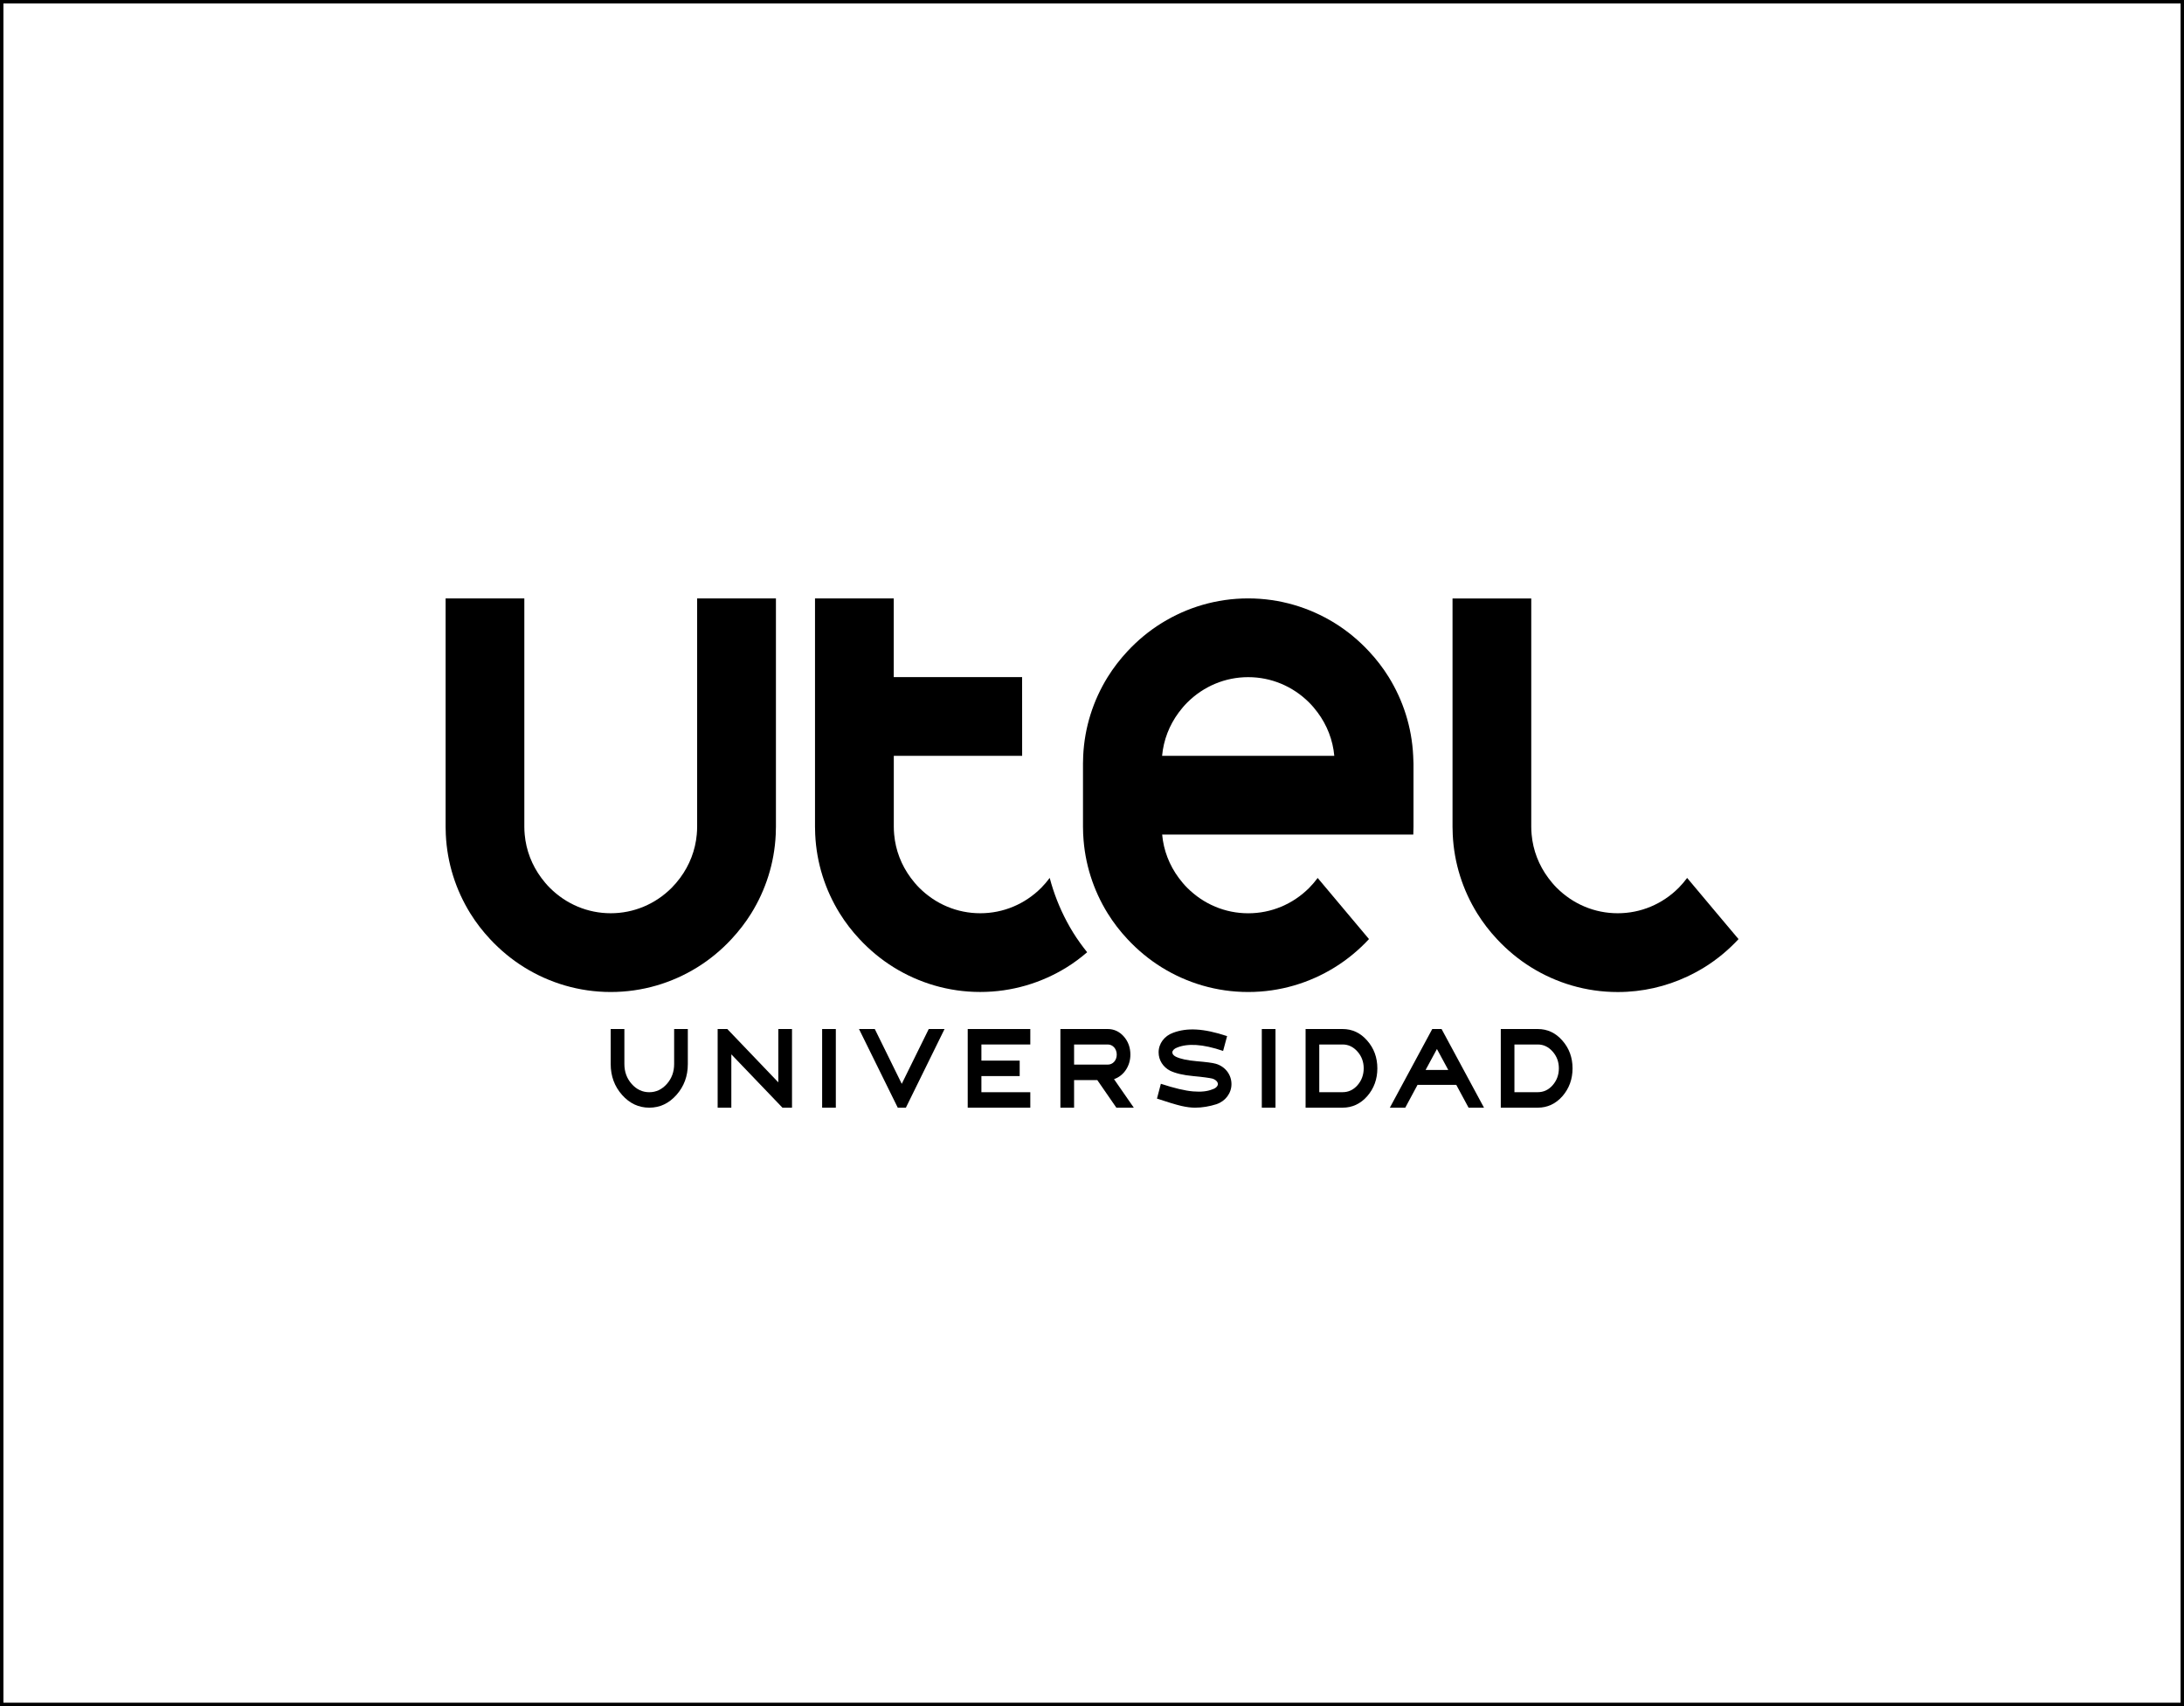
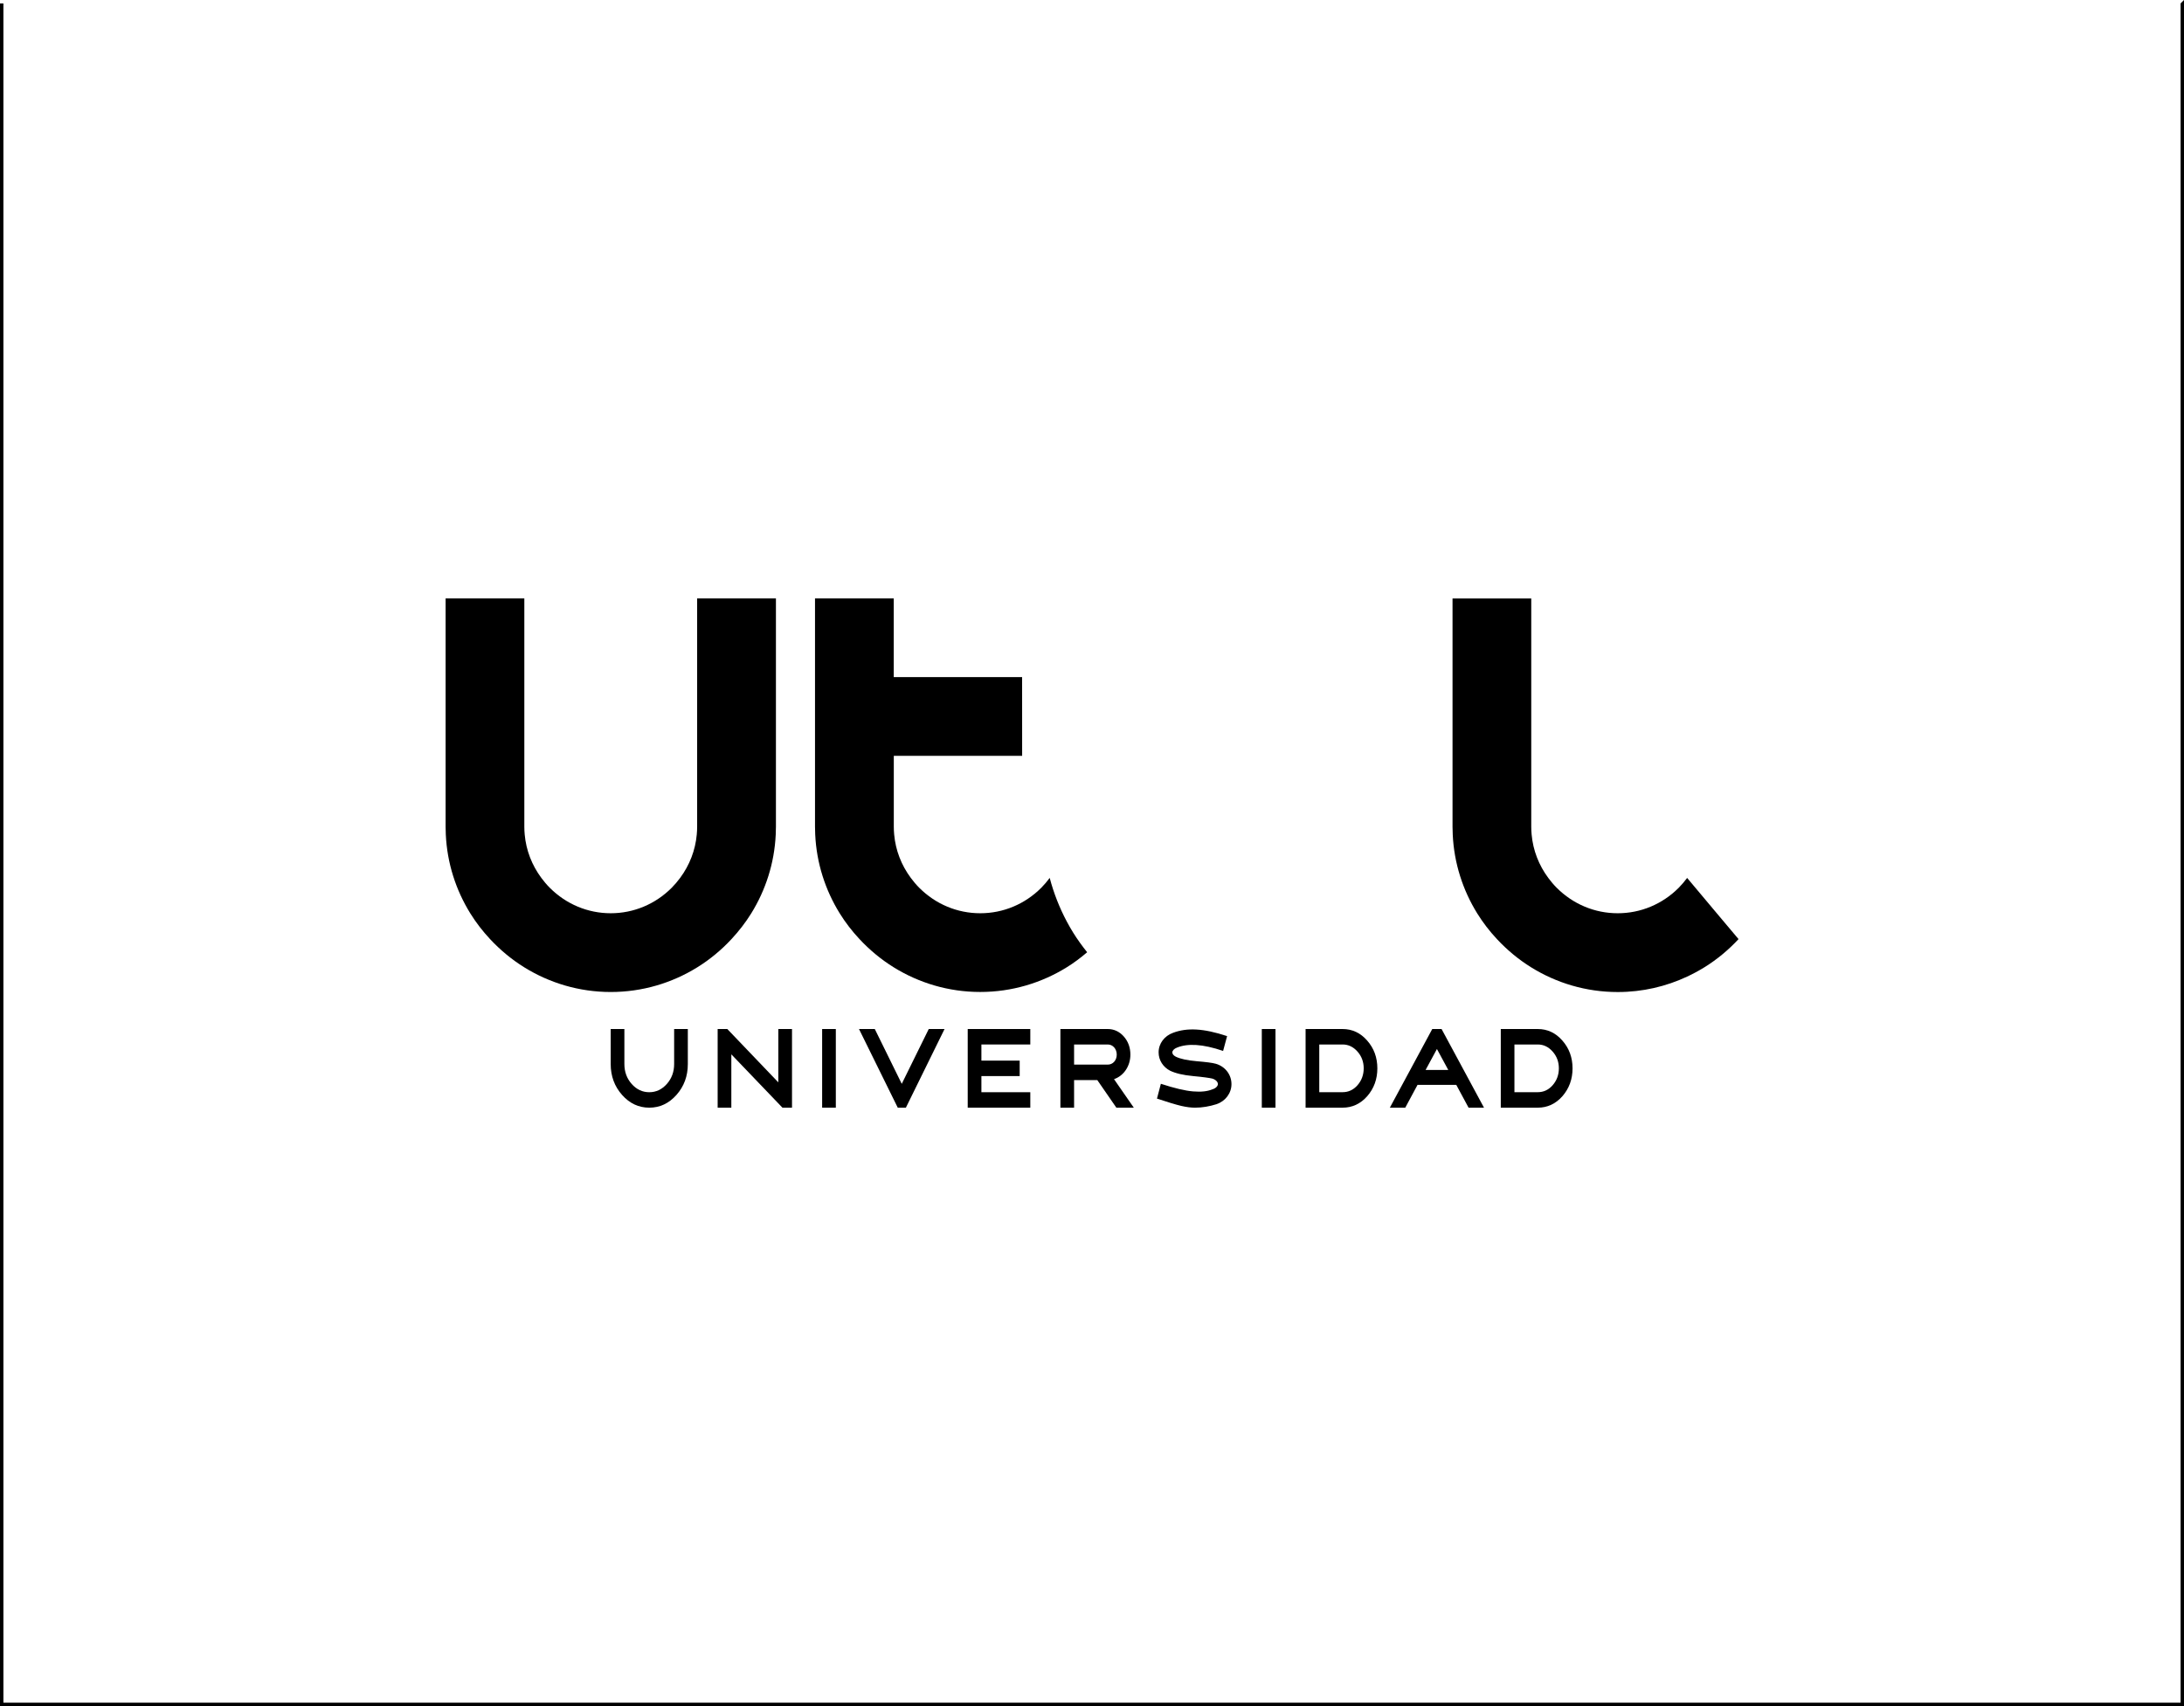
<svg xmlns="http://www.w3.org/2000/svg" version="1.0" id="Layer_1" x="0px" y="0px" viewBox="0 0 640 500" style="enable-background:new 0 0 640 500;" xml:space="preserve">
  <style type="text/css">
	.st0{fill:#FFFFFF;}
</style>
  <g>
    <rect x="0" class="st0" width="640" height="500" />
-     <path d="M639,1v498H1V1H639 M640,0H0v500h640V0L640,0z" />
+     <path d="M639,1v498H1V1H639 H0v500h640V0L640,0z" />
  </g>
  <g>
    <path d="M201.56,311.85c0,3.52-1.11,6.52-3.32,9.02s-4.87,3.75-7.98,3.75c-3.11,0-5.77-1.25-7.98-3.75s-3.32-5.51-3.32-9.02v-10.28   h4.01v10.28c0,2.27,0.72,4.22,2.14,5.82c1.42,1.6,3.14,2.42,5.15,2.42c2,0,3.73-0.82,5.15-2.42c1.42-1.6,2.14-3.55,2.14-5.82   v-10.28h4.01V311.85z" />
    <path d="M214.31,308.99v15.63h-4.01v-23.05h2.83l14.95,15.63v-15.63h4.01v23.05h-2.8L214.31,308.99z" />
    <path d="M244.93,301.57v23.05h-4.01v-23.05H244.93z" />
    <path d="M264.25,317.63l7.91-16.06h4.63l-11.33,23.05h-2.38l-11.36-23.05h4.63L264.25,317.63z" />
    <path d="M301.92,320.09v4.53h-18.34v-9.26v-4.53v-9.26h18.34v4.53h-14.33v4.73h11.22v4.53h-11.22v4.73H301.92z" />
    <path d="M314.75,316.53v8.09h-4.01v-23.05h13.88c1.83,0,3.42,0.74,4.7,2.19c1.28,1.45,1.93,3.24,1.93,5.31c0,3.4-2,6.25-4.8,7.19   l5.8,8.36h-5.11l-5.59-8.09H314.75z M314.75,306.1v5.9h9.88c1.49,0,2.62-1.25,2.62-2.93c0-1.68-1.14-2.97-2.62-2.97H314.75z" />
    <path d="M356.49,323.6c-2.11,0.66-4.21,1.02-6.29,1.02c-1.14,0-2.49-0.16-4.01-0.51c-1.49-0.35-3.87-1.05-7.15-2.15l1.14-4.34   c3.94,1.29,7.08,2.03,9.43,2.23s4.25,0,5.73-0.63c0.93-0.27,1.55-0.94,1.55-1.52c0-0.63-0.62-1.29-1.62-1.6   c-0.83-0.2-2.69-0.47-5.63-0.74c-2.94-0.27-5.18-0.82-6.73-1.56c-2.07-1.06-3.39-3.09-3.39-5.39c0-2.62,1.73-4.84,4.25-5.74   c4.04-1.52,8.88-1.33,15.82,0.98l-1.17,4.34c-6.04-2.07-10.43-2.23-13.5-0.98c-0.86,0.31-1.38,0.9-1.38,1.41   c0,0.47,0.34,0.9,1,1.25c1.35,0.66,3.39,1.09,6.11,1.33c2.76,0.23,4.63,0.47,5.59,0.74c2.76,0.78,4.63,3.16,4.63,5.98   C360.87,320.36,359.11,322.71,356.49,323.6z" />
    <path d="M373.77,301.57v23.05h-4.01v-23.05H373.77z" />
    <path d="M382.59,324.62v-23.05h10.84c2.83,0,5.25,1.13,7.22,3.4c1.97,2.23,2.97,4.96,2.97,8.13c0,3.16-1,5.9-2.97,8.16   c-1.97,2.23-4.39,3.36-7.22,3.36H382.59z M386.6,306.1v13.98h6.84c1.69,0,3.14-0.66,4.35-2.03c1.21-1.37,1.83-3.05,1.83-4.96   c0-1.92-0.62-3.56-1.83-4.92c-1.21-1.37-2.66-2.07-4.35-2.07H386.6z" />
    <path d="M426.75,317.94h-11.36l-3.59,6.68h-4.52l12.43-23.05h2.73l12.43,23.05h-4.52L426.75,317.94z M424.4,313.56l-3.32-6.13   l-3.32,6.13H424.4z" />
    <path d="M439.79,324.62v-23.05h10.84c2.83,0,5.25,1.13,7.22,3.4c1.97,2.23,2.97,4.96,2.97,8.13c0,3.16-1,5.9-2.97,8.16   c-1.97,2.23-4.39,3.36-7.22,3.36H439.79z M443.79,306.1v13.98h6.84c1.69,0,3.14-0.66,4.35-2.03c1.21-1.37,1.83-3.05,1.83-4.96   c0-1.92-0.62-3.56-1.83-4.92c-1.21-1.37-2.66-2.07-4.35-2.07H443.79z" />
    <path d="M204.29,175.38v57.67h0v9.26c0,0,0,0.01,0,0.01v0c0,0.76-0.04,1.51-0.11,2.26h0.11v0h-0.11   c-0.42,4.62-2.11,8.98-4.88,12.71c-0.75,1.01-1.57,1.98-2.47,2.89c-4.81,4.81-11.15,7.46-17.86,7.46c0,0,0,0,0,0c0,0,0,0,0,0   c-6.71,0-13.05-2.65-17.86-7.46c-0.91-0.91-1.72-1.88-2.47-2.89c-2.77-3.73-4.47-8.1-4.88-12.71h-0.11v0h0.11   c-0.07-0.75-0.11-1.5-0.11-2.26v0c0,0,0-0.01,0-0.01v-9.26h0v-57.67h-23.07v66.93c0,0.76,0.02,1.52,0.06,2.27   c0.39,8.42,2.97,16.29,7.16,23.07c1.68,2.71,3.63,5.24,5.8,7.56c2.96,3.18,6.34,5.99,10.05,8.29c7.38,4.57,16.06,7.22,25.33,7.22   c9.27,0,17.95-2.65,25.33-7.22c3.72-2.3,7.09-5.1,10.05-8.29c2.16-2.33,4.12-4.85,5.8-7.56c4.19-6.78,6.77-14.65,7.16-23.07   c0.04-0.75,0.06-1.51,0.06-2.27v-66.93H204.29z" />
-     <path d="M414.12,221.51L414.12,221.51c-0.4-8.42-2.97-16.29-7.16-23.07c-1.68-2.71-3.63-5.24-5.8-7.56   c-2.96-3.18-6.33-5.99-10.05-8.29c-7.38-4.56-16.08-7.22-25.34-7.22h0c0,0-0.01,0-0.01,0c-9.27,0-17.95,2.65-25.33,7.22   c-3.72,2.3-7.09,5.1-10.05,8.29c-2.16,2.32-4.12,4.85-5.8,7.56c-4.19,6.78-6.77,14.65-7.16,23.07l0,0v0   c-0.04,0.75-0.06,1.51-0.06,2.27v18.52c0,0.72,0.02,1.43,0.05,2.14l0,0l0.01,0.13v0.01c0,0,0,0.01,0,0.01l0.01,0.11l0,0   c0.41,8.37,2.98,16.2,7.15,22.95c1.68,2.71,3.63,5.24,5.8,7.56c2.96,3.18,6.34,5.99,10.05,8.29c7.38,4.57,16.06,7.22,25.33,7.22   h0.03c9.26,0,17.94-2.65,25.31-7.21c3.72-2.3,7.11-5.11,10.07-8.3l-6.35-7.56l-3.72-4.43l-4.97-5.92   c-0.75,1.01-1.57,1.98-2.47,2.89c-4.81,4.81-11.15,7.46-17.86,7.46c-0.01,0-0.01,0-0.02,0c0,0-0.01,0-0.01,0c0,0,0,0,0,0   c-6.71,0-13.05-2.65-17.86-7.46c-0.91-0.91-1.72-1.88-2.47-2.89c-2.77-3.73-4.47-8.1-4.88-12.71v0h73.59   c0.04-0.75,0.06-1.51,0.06-2.27v-18.53C414.18,223.02,414.16,222.27,414.12,221.51z M365.76,233.06v-0.03l0.01,0.02L365.76,233.06z    M372.04,221.51L372.04,221.51l-31.5,0v0c0.42-4.62,2.11-8.98,4.88-12.71c0.75-1.01,1.56-1.98,2.47-2.89   c4.81-4.81,11.16-7.46,17.87-7.46c0,0,0.01,0,0.01,0c6.72,0,13.07,2.65,17.88,7.46c0.91,0.91,1.72,1.88,2.47,2.89   c2.77,3.73,4.47,8.1,4.88,12.71H372.04z" />
    <path d="M503.09,267.65l-3.7-4.41l-4.99-5.95c-0.75,1.01-1.57,1.98-2.47,2.89c-4.81,4.81-11.15,7.46-17.86,7.46   c-0.01,0-0.01,0-0.02,0c0,0-0.01,0-0.01,0c0,0,0,0,0,0c-6.71,0-13.05-2.65-17.86-7.46c-0.91-0.91-1.72-1.88-2.47-2.89   c-2.77-3.73-4.47-8.1-4.88-12.71h-0.11v0h0.11c-0.07-0.75-0.11-1.5-0.11-2.26v0c0,0,0-0.01,0-0.01v-18.51c0,0,0-0.01,0-0.01v-48.4   h-23.07v66.93c0,0.76,0.02,1.52,0.06,2.27c0.39,8.42,2.97,16.29,7.16,23.07c1.68,2.71,3.63,5.24,5.8,7.56   c2.96,3.18,6.34,5.99,10.05,8.29c7.38,4.57,16.06,7.22,25.33,7.22h0.03c7.26,0,14.15-1.63,20.34-4.53c1.71-0.8,3.39-1.71,4.99-2.69   c3.72-2.3,7.09-5.1,10.05-8.29L503.09,267.65z" />
    <path d="M314.47,273.3c-0.66-1.07-1.29-2.17-1.88-3.28c-2.14-4.03-3.82-8.32-4.98-12.72l-0.01-0.01c-0.75,1.01-1.57,1.98-2.47,2.89   c-4.81,4.81-11.15,7.46-17.86,7.46c-0.01,0-0.01,0-0.02,0c0,0-0.01,0-0.01,0h0c-6.71,0-13.05-2.65-17.86-7.46   c-0.91-0.91-1.72-1.88-2.47-2.89c-2.77-3.73-4.47-8.1-4.88-12.71c-0.07-0.75-0.11-1.51-0.11-2.27c0,0,0-0.01,0-0.01v-9.26h0v-11.53   h24.98v0h12.63l-0.01-23.07h-12.27v0H261.9v-23.07h-23.07v66.93c0,0.76,0.02,1.52,0.06,2.27c0.39,8.42,2.97,16.29,7.16,23.07   c1.68,2.71,3.63,5.24,5.8,7.56c2.96,3.18,6.34,5.99,10.05,8.29c7.38,4.57,16.06,7.22,25.33,7.22h0.03c9.26,0,17.94-2.65,25.31-7.21   c2.12-1.31,4.13-2.82,6.01-4.43C317.09,277.21,315.7,275.28,314.47,273.3z" />
  </g>
</svg>